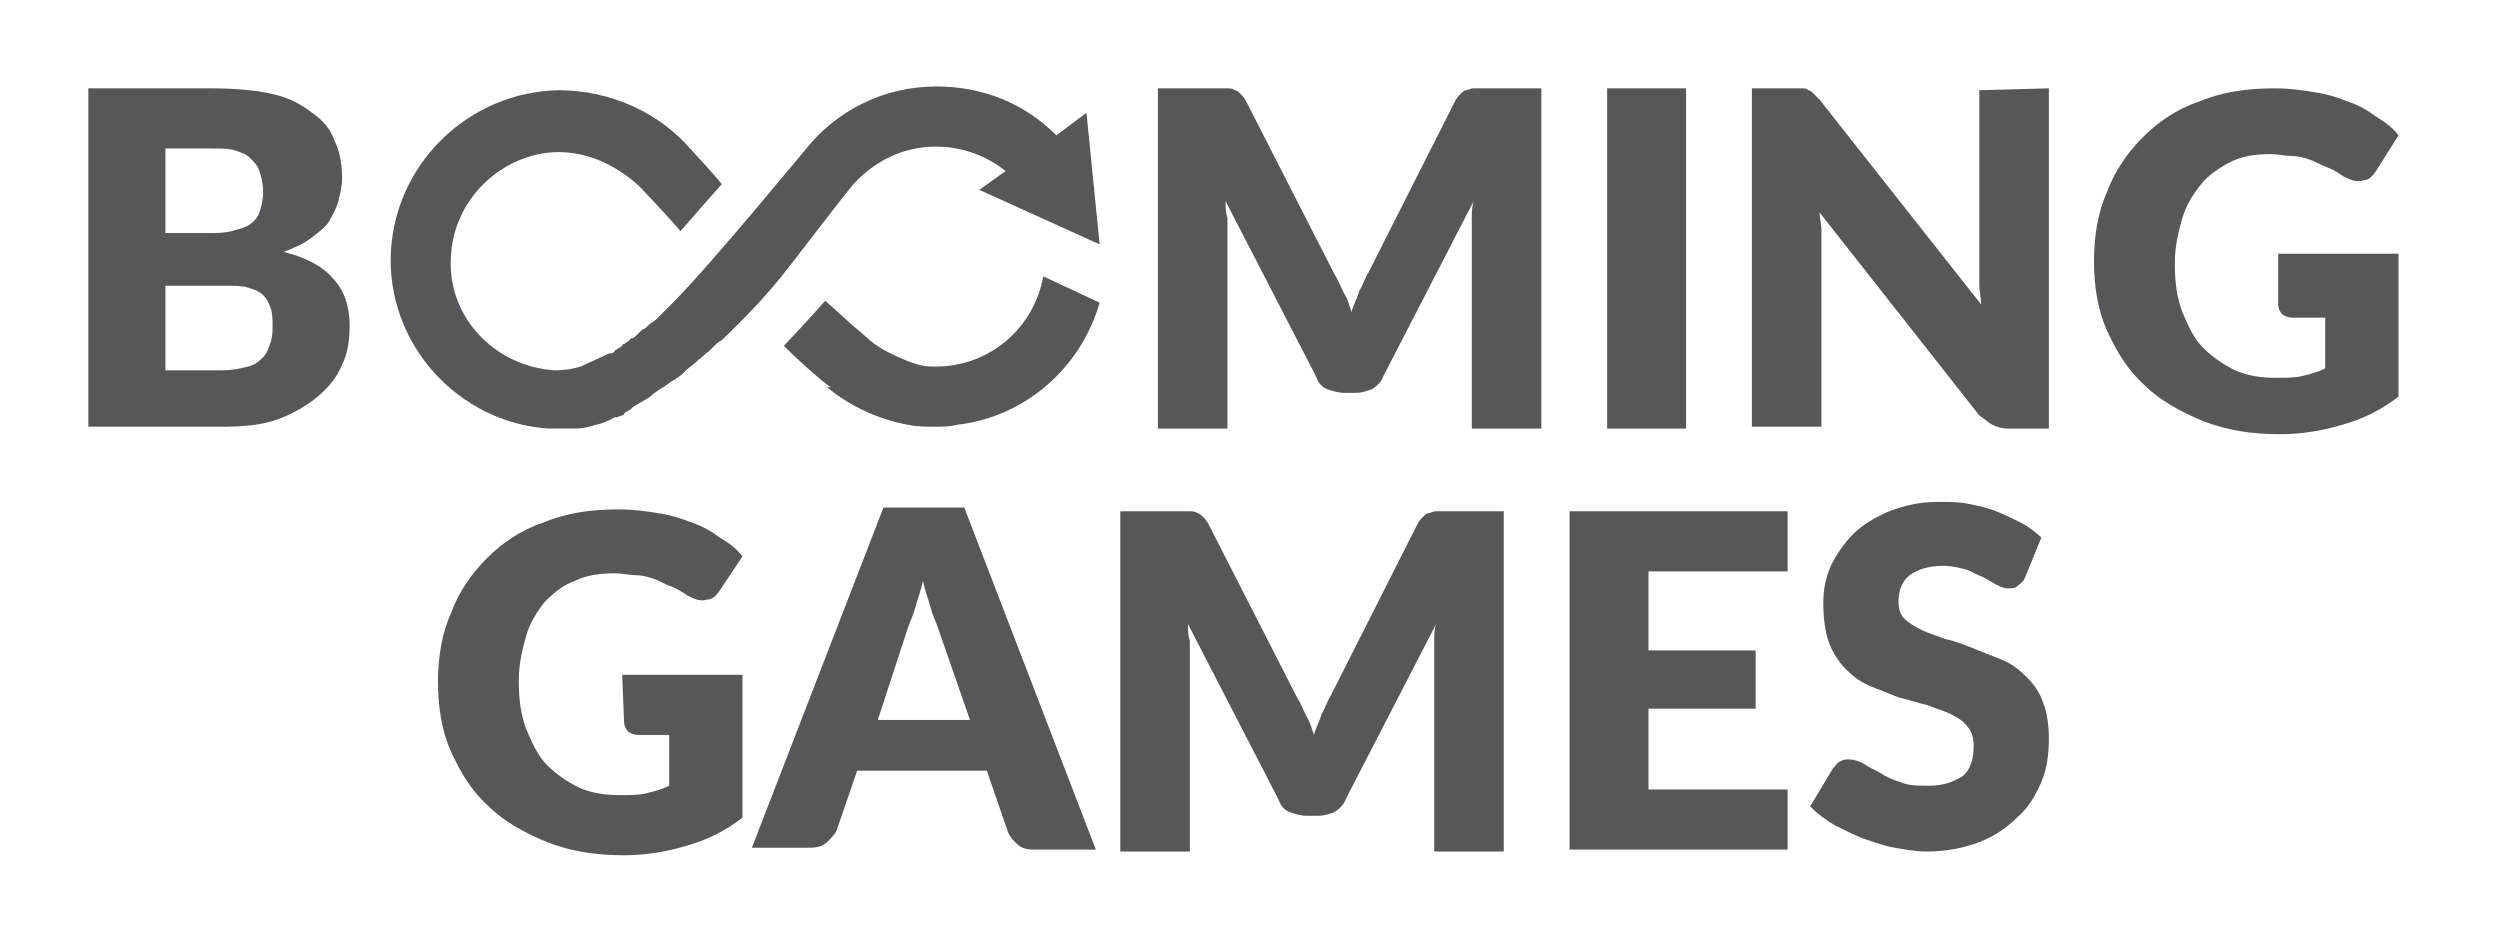
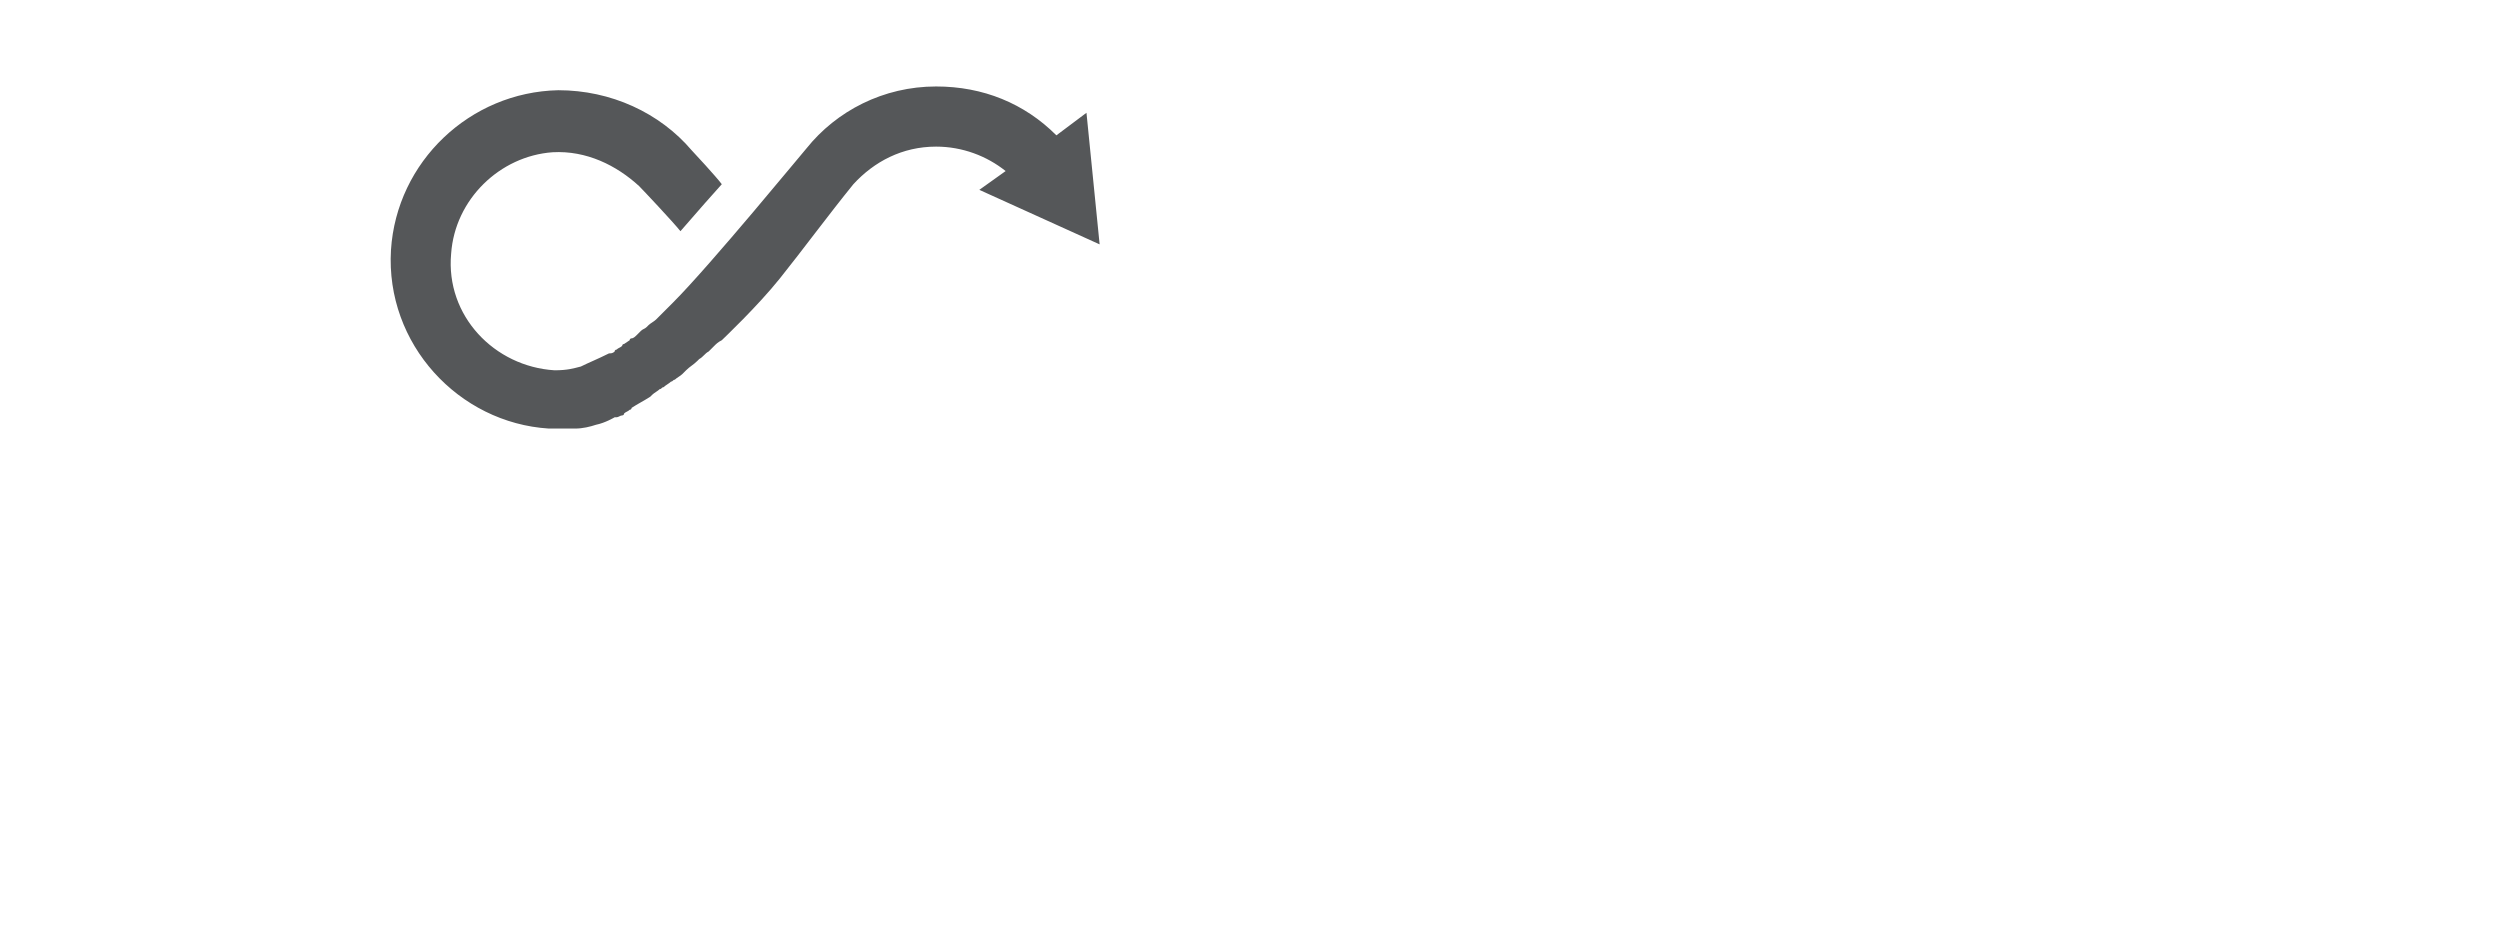
<svg xmlns="http://www.w3.org/2000/svg" version="1.1" id="レイヤー_1" x="0px" y="0px" viewBox="0 0 133 50" style="enable-background:new 0 0 133 50;" xml:space="preserve">
  <style type="text/css">
	.st0{fill:#555759;}
</style>
-   <path class="st0" d="M33.1,35.9h6.4v7.6c-0.9,0.7-1.9,1.2-3,1.5c-1,0.3-2.1,0.5-3.3,0.5c-1.5,0-2.8-0.2-4.1-0.7  c-1.2-0.5-2.3-1.1-3.1-1.9c-0.9-0.8-1.5-1.8-2-2.9s-0.7-2.4-0.7-3.7c0-1.3,0.2-2.6,0.7-3.7c0.4-1.1,1.1-2.1,1.9-2.9s1.8-1.5,3-1.9  c1.2-0.5,2.5-0.7,4-0.7c0.8,0,1.5,0.1,2.1,0.2c0.7,0.1,1.3,0.3,1.8,0.5c0.6,0.2,1.1,0.5,1.5,0.8c0.5,0.3,0.9,0.6,1.2,1l-1.2,1.8  c-0.2,0.3-0.4,0.5-0.7,0.5c-0.3,0.1-0.6,0-1-0.2c-0.3-0.2-0.6-0.4-0.9-0.5c-0.3-0.1-0.6-0.3-0.9-0.4c-0.3-0.1-0.6-0.2-1-0.2  c-0.3,0-0.7-0.1-1.1-0.1c-0.8,0-1.5,0.1-2.1,0.4C30,31.1,29.5,31.5,29,32c-0.4,0.5-0.8,1.1-1,1.8c-0.2,0.7-0.4,1.5-0.4,2.4  c0,1,0.1,1.8,0.4,2.6c0.3,0.7,0.6,1.4,1.1,1.9s1.1,0.9,1.7,1.2c0.7,0.3,1.4,0.4,2.2,0.4c0.5,0,1,0,1.4-0.1c0.4-0.1,0.8-0.2,1.2-0.4  v-2.7H34c-0.3,0-0.5-0.1-0.6-0.2s-0.2-0.3-0.2-0.5L33.1,35.9L33.1,35.9z M58.3,45.2H55c-0.4,0-0.7-0.1-0.9-0.3  c-0.2-0.2-0.4-0.4-0.5-0.7l-1.1-3.2h-6.9l-1.1,3.2c-0.1,0.2-0.3,0.4-0.5,0.6c-0.2,0.2-0.5,0.3-0.9,0.3H40l7-18.1h4.3L58.3,45.2z   M51.6,38.3l-1.7-4.9c-0.1-0.3-0.3-0.7-0.4-1.1c-0.1-0.4-0.3-0.9-0.4-1.4c-0.1,0.5-0.3,1-0.4,1.4c-0.1,0.4-0.3,0.8-0.4,1.1l-1.6,4.9  H51.6z M80,27.2v18.1h-3.7V34.9c0-0.2,0-0.5,0-0.8c0-0.3,0-0.6,0.1-0.9l-4.8,9.3c-0.1,0.3-0.3,0.5-0.6,0.7c-0.3,0.1-0.5,0.2-0.9,0.2  h-0.6c-0.3,0-0.6-0.1-0.9-0.2c-0.3-0.1-0.5-0.4-0.6-0.7l-4.8-9.3c0,0.3,0,0.6,0.1,0.9c0,0.3,0,0.5,0,0.8v10.4h-3.7V27.2h3.2  c0.2,0,0.3,0,0.5,0c0.1,0,0.3,0,0.4,0.1c0.1,0,0.2,0.1,0.3,0.2c0.1,0.1,0.2,0.2,0.3,0.4l4.7,9.2c0.2,0.3,0.3,0.6,0.5,1  c0.2,0.3,0.3,0.7,0.4,1c0.1-0.4,0.3-0.7,0.4-1.1c0.2-0.3,0.3-0.7,0.5-1l4.6-9.1c0.1-0.2,0.2-0.3,0.3-0.4c0.1-0.1,0.2-0.2,0.3-0.2  c0.1,0,0.2-0.1,0.4-0.1c0.1,0,0.3,0,0.5,0H80z M87.7,30.4v4.2h5.7v3.1h-5.7V42h7.4v3.2H83.5V27.2h11.6v3.2H87.7z M107.7,30.8  c-0.1,0.2-0.3,0.3-0.4,0.4c-0.1,0.1-0.3,0.1-0.5,0.1c-0.2,0-0.4-0.1-0.6-0.2c-0.2-0.1-0.5-0.3-0.7-0.4c-0.3-0.1-0.6-0.3-0.9-0.4  c-0.4-0.1-0.8-0.2-1.2-0.2c-0.8,0-1.4,0.2-1.8,0.5c-0.4,0.3-0.6,0.8-0.6,1.4c0,0.4,0.1,0.7,0.3,0.9c0.2,0.2,0.5,0.4,0.9,0.6  c0.4,0.2,0.8,0.3,1.3,0.5c0.5,0.1,1,0.3,1.5,0.5c0.5,0.2,1,0.4,1.5,0.6c0.5,0.2,0.9,0.5,1.3,0.9c0.4,0.4,0.7,0.8,0.9,1.4  c0.2,0.5,0.3,1.2,0.3,1.9c0,0.8-0.1,1.6-0.4,2.3c-0.3,0.7-0.7,1.4-1.3,1.9c-0.5,0.5-1.2,1-2,1.3c-0.8,0.3-1.7,0.5-2.8,0.5  c-0.6,0-1.1-0.1-1.7-0.2s-1.1-0.3-1.7-0.5c-0.5-0.2-1.1-0.5-1.5-0.7c-0.5-0.3-0.9-0.6-1.3-1l1.2-2c0.1-0.1,0.2-0.3,0.4-0.4  c0.2-0.1,0.3-0.1,0.5-0.1c0.2,0,0.5,0.1,0.7,0.2c0.3,0.2,0.5,0.3,0.9,0.5c0.3,0.2,0.7,0.4,1.1,0.5c0.4,0.2,0.9,0.2,1.5,0.2  c0.8,0,1.3-0.2,1.8-0.5c0.4-0.3,0.6-0.9,0.6-1.6c0-0.4-0.1-0.8-0.3-1c-0.2-0.3-0.5-0.5-0.9-0.7c-0.4-0.2-0.8-0.3-1.3-0.5  c-0.5-0.1-1-0.3-1.5-0.4c-0.5-0.2-1-0.4-1.5-0.6c-0.5-0.2-0.9-0.5-1.3-0.9s-0.7-0.9-0.9-1.4c-0.2-0.6-0.3-1.3-0.3-2.1  c0-0.7,0.1-1.3,0.4-2c0.3-0.6,0.7-1.2,1.2-1.7c0.5-0.5,1.2-0.9,1.9-1.2c0.8-0.3,1.6-0.5,2.6-0.5c0.6,0,1.1,0,1.6,0.1  c0.5,0.1,1,0.2,1.5,0.4c0.5,0.2,0.9,0.4,1.3,0.6c0.4,0.2,0.8,0.5,1.1,0.8L107.7,30.8z" />
-   <path class="st0" d="M11.3,4.7c1.2,0,2.3,0.1,3.2,0.3c0.9,0.2,1.6,0.6,2.1,1c0.6,0.4,1,0.9,1.2,1.5c0.3,0.6,0.4,1.3,0.4,2  c0,0.4-0.1,0.8-0.2,1.2c-0.1,0.4-0.3,0.7-0.5,1.1c-0.2,0.3-0.6,0.6-1,0.9c-0.4,0.3-0.9,0.5-1.4,0.7c1.2,0.3,2.1,0.8,2.6,1.4  c0.6,0.6,0.9,1.5,0.9,2.5c0,0.8-0.1,1.5-0.4,2.1c-0.3,0.7-0.7,1.2-1.3,1.7c-0.6,0.5-1.3,0.9-2.1,1.2c-0.8,0.3-1.8,0.4-2.9,0.4H4.7  V4.7H11.3z M8.8,7.9v4.5H11c0.5,0,0.9,0,1.3-0.1c0.4-0.1,0.7-0.2,0.9-0.3c0.3-0.2,0.5-0.4,0.6-0.7c0.1-0.3,0.2-0.7,0.2-1.1  c0-0.4-0.1-0.8-0.2-1.1c-0.1-0.3-0.3-0.5-0.5-0.7c-0.2-0.2-0.5-0.3-0.8-0.4c-0.3-0.1-0.7-0.1-1.2-0.1L8.8,7.9L8.8,7.9z M11.8,19.7  c0.6,0,1-0.1,1.4-0.2c0.4-0.1,0.6-0.3,0.8-0.5c0.2-0.2,0.3-0.5,0.4-0.8c0.1-0.3,0.1-0.6,0.1-0.9c0-0.3,0-0.6-0.1-0.9  c-0.1-0.3-0.2-0.5-0.4-0.7c-0.2-0.2-0.5-0.3-0.8-0.4c-0.3-0.1-0.8-0.1-1.3-0.1H8.8v4.5H11.8z M82,4.7v18.1h-3.7V12.4  c0-0.2,0-0.5,0-0.8c0-0.3,0-0.6,0.1-0.9l-4.8,9.3c-0.1,0.3-0.3,0.5-0.6,0.7c-0.3,0.1-0.5,0.2-0.9,0.2h-0.6c-0.3,0-0.6-0.1-0.9-0.2  c-0.3-0.1-0.5-0.4-0.6-0.7l-4.8-9.3c0,0.3,0,0.6,0.1,0.9c0,0.3,0,0.5,0,0.8v10.4h-3.7V4.7h3.2c0.2,0,0.3,0,0.5,0  c0.1,0,0.3,0,0.4,0.1c0.1,0,0.2,0.1,0.3,0.2c0.1,0.1,0.2,0.2,0.3,0.4l4.7,9.2c0.2,0.3,0.3,0.6,0.5,1c0.2,0.3,0.3,0.7,0.4,1  c0.1-0.4,0.3-0.7,0.4-1.1c0.2-0.3,0.3-0.7,0.5-1l4.6-9.1c0.1-0.2,0.2-0.3,0.3-0.4c0.1-0.1,0.2-0.2,0.3-0.2c0.1,0,0.2-0.1,0.4-0.1  c0.1,0,0.3,0,0.5,0H82z M89.7,22.8h-4.2V4.7h4.2V22.8z M109,4.7v18.1h-2.2c-0.3,0-0.6-0.1-0.8-0.2c-0.2-0.1-0.4-0.3-0.7-0.5  l-8.5-10.8c0,0.3,0.1,0.6,0.1,0.9c0,0.3,0,0.6,0,0.8v9.7h-3.7V4.7h2.2c0.2,0,0.3,0,0.5,0c0.1,0,0.2,0,0.3,0.1c0.1,0,0.2,0.1,0.3,0.2  c0.1,0.1,0.2,0.2,0.3,0.3l8.6,10.9c0-0.3-0.1-0.7-0.1-1s0-0.6,0-0.9V4.8L109,4.7L109,4.7z M121.2,13.5h6.4v7.6  c-0.9,0.7-1.9,1.2-3,1.5c-1,0.3-2.1,0.5-3.3,0.5c-1.5,0-2.8-0.2-4.1-0.7c-1.2-0.5-2.3-1.1-3.1-1.9c-0.9-0.8-1.5-1.8-2-2.9  c-0.5-1.1-0.7-2.4-0.7-3.7c0-1.3,0.2-2.6,0.7-3.7c0.4-1.1,1.1-2.1,1.9-2.9c0.8-0.8,1.8-1.5,3-1.9c1.2-0.5,2.5-0.7,4-0.7  c0.8,0,1.5,0.1,2.1,0.2c0.7,0.1,1.3,0.3,1.8,0.5c0.6,0.2,1.1,0.5,1.5,0.8c0.5,0.3,0.9,0.6,1.2,1l-1.2,1.9c-0.2,0.3-0.4,0.5-0.7,0.5  c-0.3,0.1-0.6,0-1-0.2c-0.3-0.2-0.6-0.4-0.9-0.5c-0.3-0.1-0.6-0.3-0.9-0.4c-0.3-0.1-0.6-0.2-1-0.2c-0.3,0-0.7-0.1-1.1-0.1  c-0.8,0-1.5,0.1-2.1,0.4c-0.6,0.3-1.2,0.7-1.6,1.2c-0.4,0.5-0.8,1.1-1,1.8c-0.2,0.7-0.4,1.5-0.4,2.4c0,1,0.1,1.8,0.4,2.6  c0.3,0.7,0.6,1.4,1.1,1.9c0.5,0.5,1.1,0.9,1.7,1.2c0.7,0.3,1.4,0.4,2.2,0.4c0.5,0,1,0,1.4-0.1c0.4-0.1,0.8-0.2,1.2-0.4v-2.7H122  c-0.3,0-0.5-0.1-0.6-0.2c-0.1-0.1-0.2-0.3-0.2-0.5L121.2,13.5L121.2,13.5z M55.5,14.7c-0.5,2.8-2.9,4.8-5.7,4.8h-0.1  c-0.4,0-0.8,0-1.9-0.5c-1.1-0.5-1.3-0.7-2.1-1.4c-0.5-0.4-1.1-1-1.8-1.6c-0.6,0.7-2.1,2.3-2.2,2.4c0.6,0.6,1.9,1.8,2.5,2.2L44,20.6  c1.2,1,2.7,1.7,4.3,2c0.5,0.1,0.9,0.1,1.4,0.1c0.5,0,0.8,0,1.2-0.1c3.6-0.4,6.6-3,7.6-6.5L55.5,14.7z" />
  <path class="st0" d="M45.4,9.8c1.1-1.2,2.6-2,4.4-2c1.4,0,2.7,0.5,3.7,1.3l-1.4,1l6.4,2.9l-0.7-7l-1.6,1.2c-1.7-1.7-3.9-2.6-6.4-2.6  c-2.8,0-5.3,1.3-6.9,3.3v0c-0.1,0.1-5.1,6.2-7.1,8.2c-0.1,0.1-0.2,0.2-0.3,0.3c0,0,0,0-0.1,0.1c-0.1,0.1-0.3,0.3-0.4,0.4  c0,0-0.1,0.1-0.1,0.1c-0.1,0.1-0.3,0.2-0.4,0.3c0,0-0.1,0.1-0.1,0.1c-0.1,0.1-0.2,0.1-0.3,0.2c0,0-0.1,0.1-0.1,0.1  c0,0-0.1,0.1-0.1,0.1c-0.1,0.1-0.2,0.2-0.3,0.2c0,0-0.1,0-0.1,0.1l-0.3,0.2c0,0-0.1,0-0.1,0.1c-0.1,0.1-0.2,0.1-0.3,0.2  c0,0-0.1,0-0.1,0.1c-0.1,0.1-0.2,0.1-0.3,0.1c-0.6,0.3-1.1,0.5-1.5,0.7c-0.4,0.1-0.7,0.2-1.4,0.2c-3.2-0.2-5.8-2.9-5.5-6.2  c0.2-2.9,2.6-5.2,5.4-5.4c1.8-0.1,3.4,0.7,4.6,1.8c0.2,0.2,1.8,1.9,2.2,2.4c0.6-0.7,2.1-2.4,2.2-2.5c-0.3-0.4-1.5-1.7-1.6-1.8  c-1.7-2-4.3-3.2-7.1-3.2c-4.7,0.1-8.6,3.8-8.9,8.5c-0.3,5,3.6,9.2,8.4,9.5c0.2,0,0.9,0,1.4,0c0.4,0,0.8-0.1,1.1-0.2  c0.5-0.1,1-0.4,1-0.4c0,0,0.1,0,0.1,0c0.1,0,0.2-0.1,0.3-0.1c0,0,0.1,0,0.1-0.1c0.1-0.1,0.2-0.1,0.3-0.2c0,0,0.1,0,0.1-0.1  c0.3-0.2,0.7-0.4,1-0.6c0,0,0.1-0.1,0.1-0.1c0.1-0.1,0.3-0.2,0.4-0.3c0.1,0,0.1-0.1,0.2-0.1c0.1-0.1,0.3-0.2,0.4-0.3  c0.1,0,0.1-0.1,0.2-0.1c0.1-0.1,0.3-0.2,0.4-0.3c0,0,0.1-0.1,0.1-0.1c0,0,0,0,0.1-0.1c0.2-0.2,0.4-0.3,0.6-0.5c0,0,0.1-0.1,0.1-0.1  c0.2-0.1,0.3-0.3,0.5-0.4c0.1-0.1,0.1-0.1,0.2-0.2c0,0,0.1-0.1,0.1-0.1c0.1-0.1,0.2-0.2,0.4-0.3c0.1-0.1,1.9-1.8,3.1-3.3  S44.1,11.4,45.4,9.8z" />
</svg>